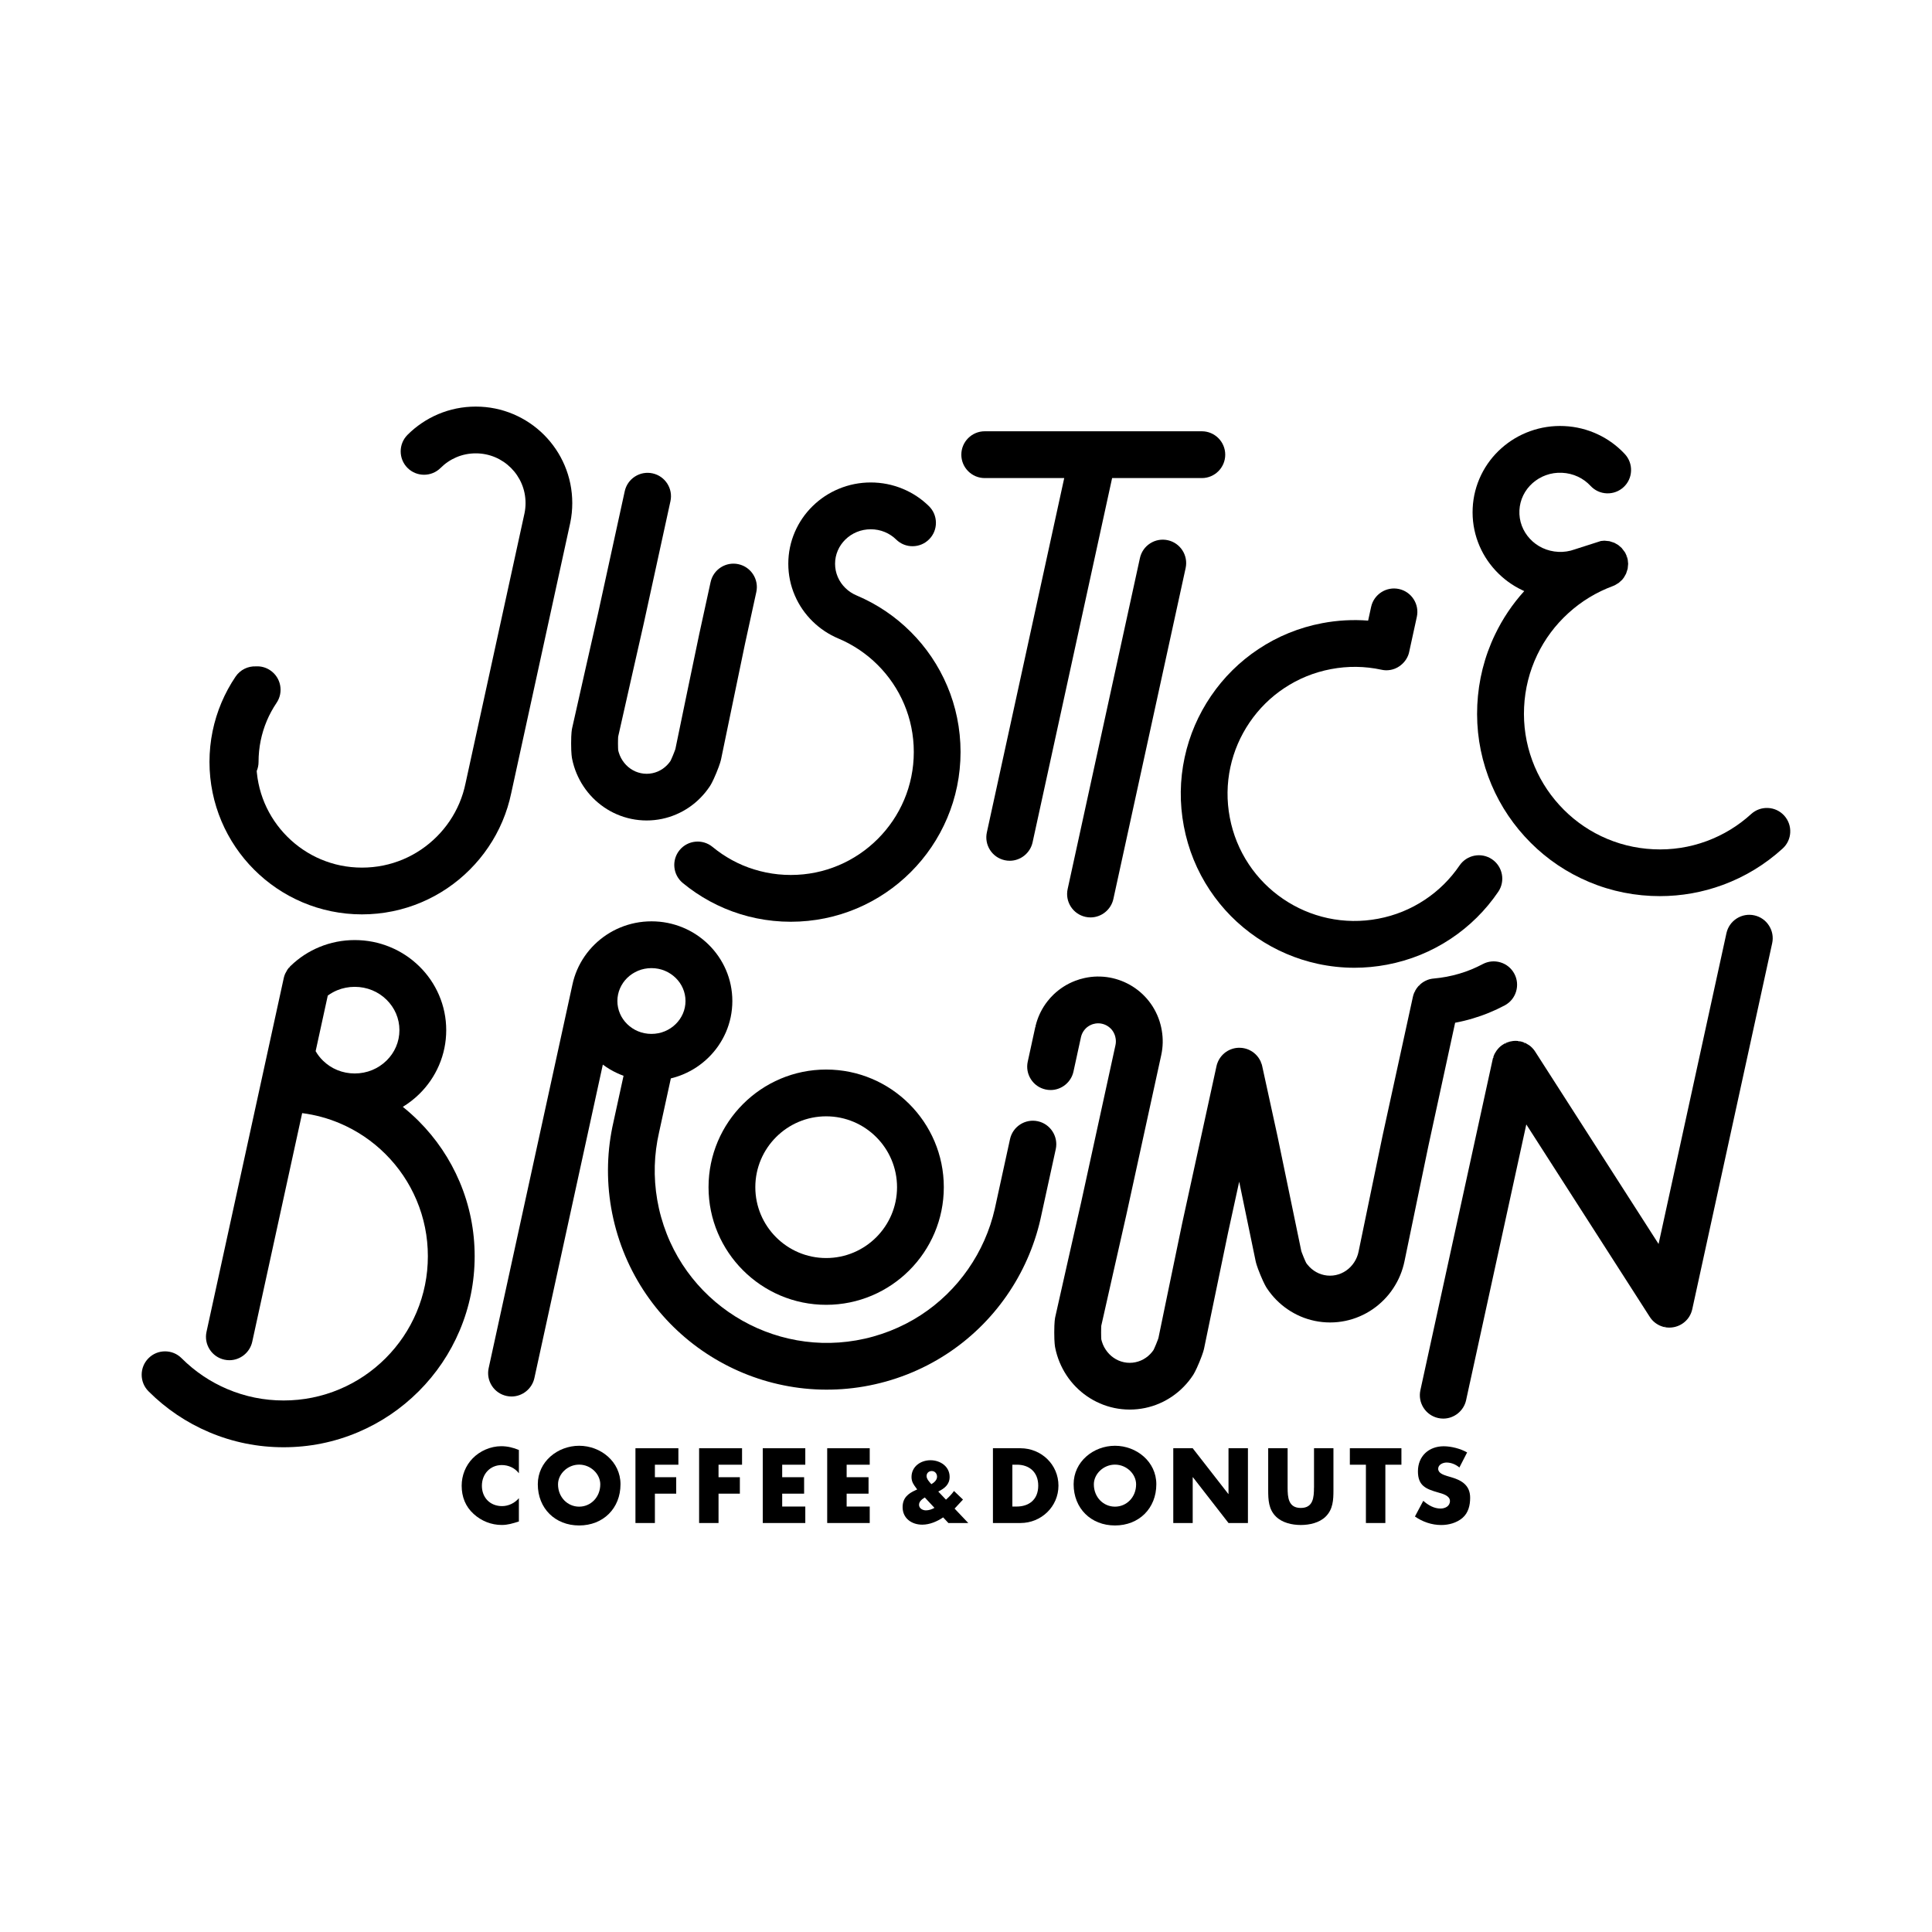
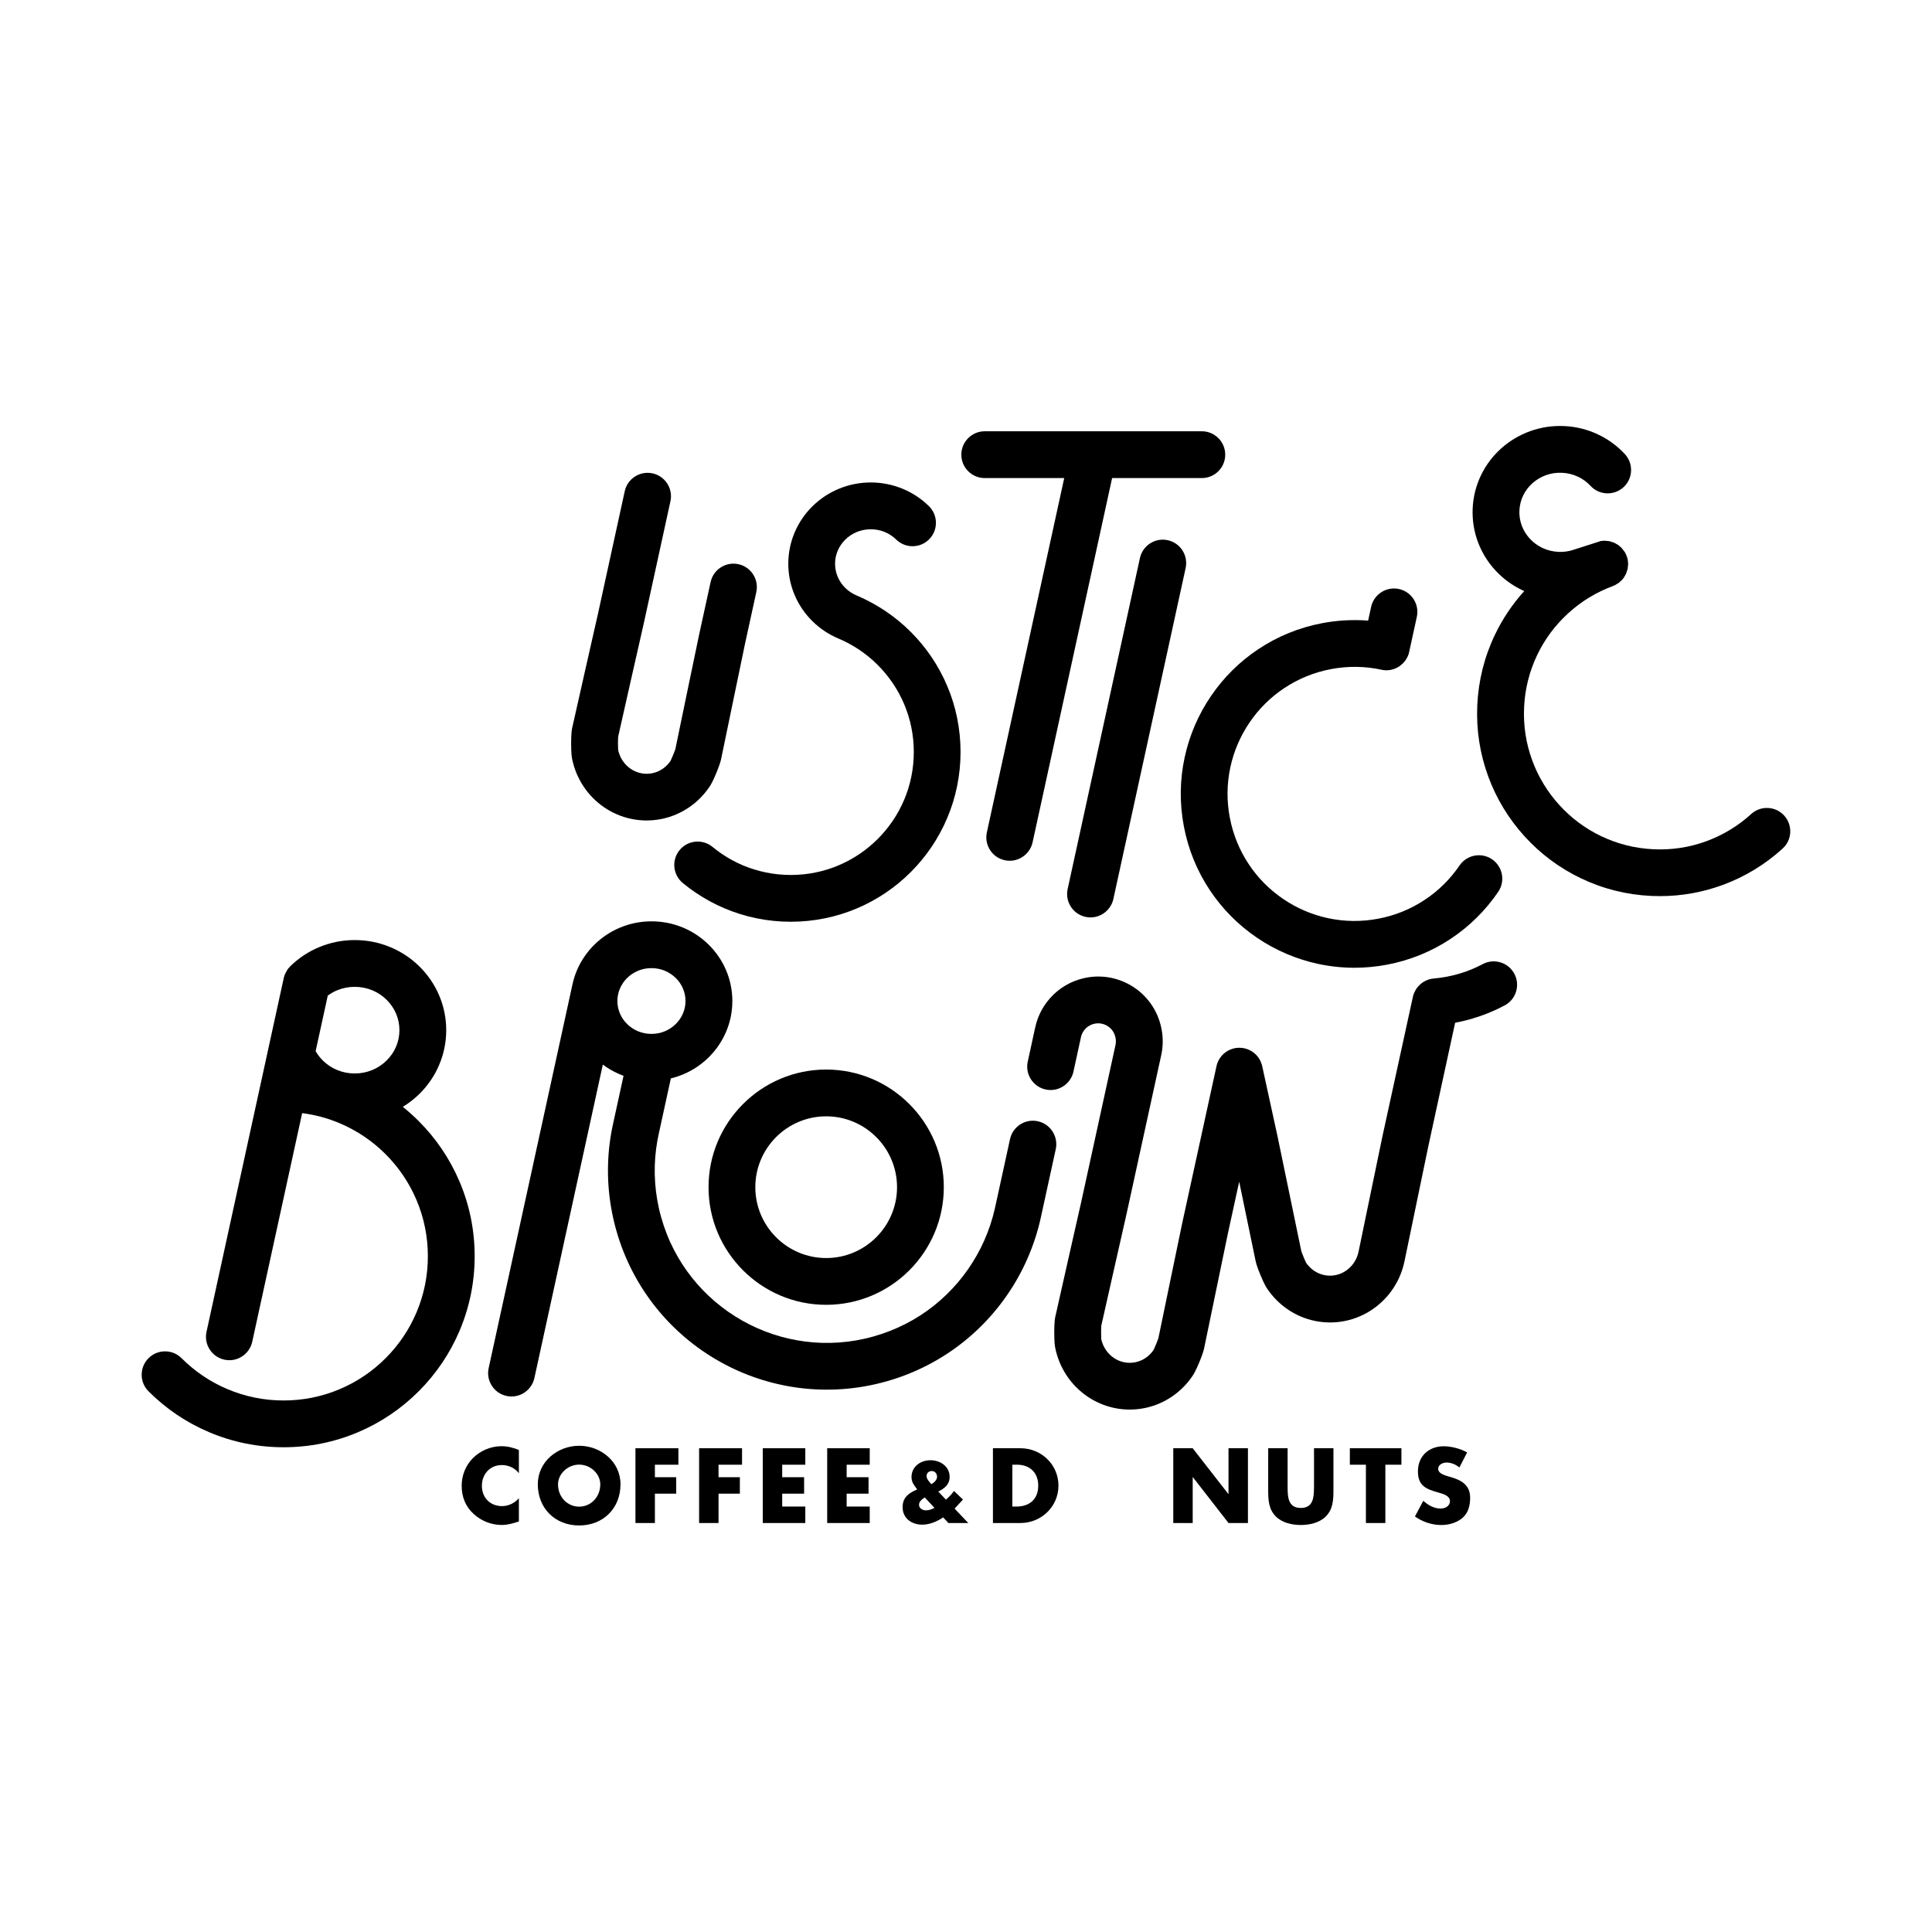
<svg xmlns="http://www.w3.org/2000/svg" version="1.1" id="レイヤー_2" x="0px" y="0px" viewBox="0 0 850.39 850.39" style="enable-background:new 0 0 850.39 850.39;" xml:space="preserve">
  <g>
    <g>
      <path d="M208.05,641.91c-3.14,3.23-4.84,7.55-4.84,12.04c0,4.89,1.66,9.16,5.28,12.44c3.4,3.1,7.77,4.84,12.35,4.84    c2.66,0,4.71-0.65,7.55-1.53v-10.26c-1.79,2.14-4.58,3.49-7.38,3.49c-5.32,0-8.9-3.75-8.9-8.95c0-5.11,3.54-9.12,8.77-9.12    c2.92,0,5.76,1.27,7.51,3.62v-10.26c-2.53-1.05-5.06-1.66-7.81-1.66C215.95,636.59,211.28,638.6,208.05,641.91z" />
      <path d="M254.92,636.37c-9.47,0-18.2,6.98-18.2,16.93c0,10.65,7.64,18.15,18.2,18.15c10.56,0,18.2-7.51,18.2-18.15    C273.12,643.36,264.39,636.37,254.92,636.37z M254.92,663.17c-5.11,0-9.3-4.15-9.3-9.82c0-4.54,4.19-8.68,9.3-8.68    s9.3,4.15,9.3,8.68C264.21,659.02,260.02,663.17,254.92,663.17z" />
      <polygon points="279.7,670.37 288.26,670.37 288.26,657.45 297.64,657.45 297.64,650.21 288.26,650.21 288.26,644.71     298.6,644.71 298.6,637.46 279.7,637.46   " />
      <polygon points="307.72,670.37 316.27,670.37 316.27,657.45 325.66,657.45 325.66,650.21 316.27,650.21 316.27,644.71     326.62,644.71 326.62,637.46 307.72,637.46   " />
      <polygon points="335.74,670.37 354.46,670.37 354.46,663.12 344.29,663.12 344.29,657.45 353.94,657.45 353.94,650.21     344.29,650.21 344.29,644.71 354.46,644.71 354.46,637.46 335.74,637.46   " />
      <polygon points="364.1,670.37 382.82,670.37 382.82,663.12 372.66,663.12 372.66,657.45 382.3,657.45 382.3,650.21 372.66,650.21     372.66,644.71 382.82,644.71 382.82,637.46 364.1,637.46   " />
      <path d="M420.48,663.69l3.39-3.64l-3.96-3.78c-1,1.43-2.21,2.64-3.53,3.82l-3.39-3.57c2.79-1.39,5-3.11,5-6.46    c0-4.61-4.14-7.32-8.43-7.32c-4.32,0-8.35,2.75-8.35,7.39c0,2.21,1.07,3.5,1.93,4.68l0.57,0.79l-0.64,0.29    c-3.39,1.5-5.78,3.46-5.78,7.5c0,4.93,4,7.71,8.64,7.71c3.25,0,6.53-1.39,9.21-3.21l2.32,2.5h8.75l-6.03-6.36L420.48,663.69z     M407.55,664.8c-1.43,0-3.03-0.86-3.03-2.46c0-1.5,1.39-2.5,2.54-3.21l4.25,4.57C410.2,664.33,408.88,664.8,407.55,664.8z     M409.95,653.27c-0.86-0.96-2.11-2.25-2.11-3.57c0-1.32,1-2.21,2.25-2.21c1.43,0,2.36,1.14,2.36,2.5    C412.45,651.45,411.16,652.59,409.95,653.27z" />
      <path d="M449.18,637.46h-12.13v32.91h12.13c9.12,0,16.71-7.2,16.71-16.45C465.9,644.66,458.35,637.46,449.18,637.46z     M447.52,663.12h-1.92v-18.42h2.01c5.5,0,9.38,3.32,9.38,9.21C456.99,660.33,452.63,663.12,447.52,663.12z" />
-       <path d="M490.77,636.37c-9.47,0-18.2,6.98-18.2,16.93c0,10.65,7.64,18.15,18.2,18.15c10.56,0,18.2-7.51,18.2-18.15    C508.97,643.36,500.24,636.37,490.77,636.37z M490.77,663.17c-5.11,0-9.3-4.15-9.3-9.82c0-4.54,4.19-8.68,9.3-8.68    s9.3,4.15,9.3,8.68C500.07,659.02,495.88,663.17,490.77,663.17z" />
      <polygon points="540.74,657.58 540.65,657.58 524.98,637.46 516.43,637.46 516.43,670.37 524.98,670.37 524.98,650.21     525.07,650.21 540.74,670.37 549.29,670.37 549.29,637.46 540.74,637.46   " />
      <path d="M578.36,654.79c0,4.28-0.31,8.95-5.8,8.95s-5.8-4.67-5.8-8.95v-17.33h-8.55v18.5c0,4.23,0.17,8.42,3.45,11.61    c2.75,2.71,7.07,3.67,10.91,3.67s8.16-0.96,10.91-3.67c3.27-3.19,3.45-7.38,3.45-11.61v-18.5h-8.55V654.79z" />
      <polygon points="594.15,644.71 601.22,644.71 601.22,670.37 609.78,670.37 609.78,644.71 616.85,644.71 616.85,637.46     594.15,637.46   " />
      <path d="M639.01,650.29l-2.18-0.65c-1.48-0.48-3.8-1.22-3.8-3.14c0-1.83,2.09-2.75,3.67-2.75c2.09,0,4.1,0.87,5.67,2.18l3.4-6.63    c-2.92-1.66-6.98-2.71-10.3-2.71c-6.59,0-11.35,4.36-11.35,11.04c0,6.37,3.54,7.77,8.9,9.3c1.83,0.52,5.19,1.35,5.19,3.75    c0,2.31-2.14,3.32-4.15,3.32c-2.92,0-5.46-1.53-7.59-3.4l-3.67,6.9c3.36,2.36,7.42,3.75,11.56,3.75c3.32,0,6.76-0.92,9.34-3.1    c2.62-2.23,3.4-5.59,3.4-8.86C647.13,653.96,643.6,651.65,639.01,650.29z" />
    </g>
    <g>
-       <path d="M218.32,367.36c1.04-1.91,1.99-3.88,2.83-5.87c0.85-2.01,1.61-4.09,2.26-6.17c0.64-2.05,1.18-4.17,1.63-6.31L251,230.12    c0,0,0.03-0.13,0.03-0.13c0.57-2.8,0.86-5.68,0.86-8.55c0-2.88-0.29-5.75-0.86-8.55c-0.56-2.73-1.39-5.42-2.48-7.99    c-1.07-2.52-2.38-4.95-3.92-7.22c-1.52-2.25-3.26-4.36-5.18-6.28c-1.92-1.92-4.03-3.66-6.28-5.18c-2.27-1.53-4.7-2.85-7.22-3.92    c-2.57-1.09-5.26-1.92-7.99-2.48c-5.59-1.14-11.51-1.14-17.1,0c-2.73,0.56-5.42,1.39-7.99,2.48c-2.52,1.07-4.95,2.38-7.22,3.92    c-2.25,1.52-4.36,3.26-6.28,5.18c-4.01,4.01-4.01,10.55,0,14.56c4.01,4.01,10.55,4.01,14.56,0c1-0.99,2.09-1.9,3.25-2.68    c1.17-0.79,2.42-1.47,3.71-2.02c1.32-0.56,2.7-0.99,4.1-1.27c2.89-0.59,5.95-0.59,8.85,0c1.4,0.29,2.78,0.71,4.1,1.27    c1.3,0.55,2.55,1.23,3.72,2.02c1.16,0.78,2.25,1.69,3.25,2.68c0.99,0.99,1.9,2.09,2.68,3.25c0.79,1.17,1.47,2.42,2.02,3.72    c0.56,1.32,0.98,2.69,1.27,4.1c0.29,1.44,0.44,2.93,0.44,4.42c0,1.48-0.15,2.96-0.44,4.4l-25.94,118.78c0,0-0.03,0.13-0.03,0.13    c-0.31,1.5-0.69,2.99-1.14,4.45c-0.45,1.44-0.97,2.88-1.56,4.27c-0.59,1.38-1.24,2.75-1.96,4.06c-0.71,1.31-1.49,2.6-2.33,3.84    c-0.83,1.23-1.73,2.44-2.68,3.58c-0.94,1.15-1.96,2.26-3.01,3.31c-1.05,1.05-2.16,2.06-3.31,3.01c-1.15,0.95-2.36,1.85-3.58,2.68    c-1.23,0.83-2.52,1.62-3.84,2.33c-1.32,0.72-2.69,1.38-4.06,1.96c-1.39,0.59-2.83,1.11-4.27,1.56c-1.46,0.45-2.96,0.84-4.45,1.14    c-1.52,0.31-3.07,0.55-4.62,0.7c-3.16,0.32-6.37,0.32-9.54,0c-1.54-0.16-3.1-0.39-4.62-0.7c-1.5-0.31-3-0.69-4.45-1.15    c-1.44-0.45-2.87-0.97-4.27-1.56c-1.38-0.58-2.75-1.24-4.06-1.96c-1.31-0.71-2.6-1.5-3.83-2.33c-1.23-0.83-2.44-1.73-3.58-2.68    c-1.15-0.95-2.26-1.96-3.31-3.01c-1.05-1.05-2.06-2.16-3.01-3.31c-0.95-1.15-1.85-2.35-2.68-3.58c-0.84-1.24-1.62-2.53-2.33-3.83    c-0.72-1.32-1.37-2.68-1.96-4.06c-0.59-1.39-1.11-2.82-1.56-4.27c-0.45-1.46-0.84-2.95-1.14-4.45c-0.31-1.52-0.55-3.07-0.7-4.62    c-0.02-0.24-0.05-0.48-0.07-0.77c0.54-1.27,0.81-2.61,0.81-4c0-1.59,0.08-3.2,0.24-4.77c0.16-1.55,0.39-3.1,0.7-4.62    c0.31-1.5,0.69-2.99,1.14-4.45c0.45-1.44,0.97-2.87,1.56-4.27c0.58-1.38,1.24-2.74,1.96-4.06c0.71-1.31,1.5-2.6,2.33-3.84    c3.18-4.7,1.94-11.12-2.77-14.3c-1.86-1.26-4.02-1.87-6.22-1.75c-3.63-0.17-7.02,1.51-9.06,4.52c-1.2,1.78-2.34,3.64-3.36,5.53    c-1.03,1.9-1.98,3.88-2.83,5.87c-0.85,2.01-1.61,4.08-2.26,6.17c-0.66,2.11-1.21,4.27-1.66,6.44c-0.45,2.2-0.79,4.44-1.02,6.67    c-0.23,2.26-0.35,4.56-0.35,6.85s0.12,4.59,0.35,6.85c0.23,2.23,0.57,4.47,1.02,6.66c0.44,2.17,1,4.33,1.66,6.44    c0.65,2.08,1.41,4.16,2.26,6.17c0.84,1.99,1.79,3.96,2.83,5.87c1.02,1.89,2.16,3.75,3.36,5.53c1.2,1.77,2.5,3.51,3.86,5.16    c1.36,1.65,2.81,3.25,4.33,4.76c1.51,1.51,3.11,2.97,4.76,4.33c1.65,1.36,3.39,2.66,5.16,3.86c1.78,1.21,3.65,2.34,5.53,3.36    c1.9,1.03,3.88,1.98,5.87,2.83c2.01,0.85,4.08,1.61,6.17,2.26c2.1,0.65,4.27,1.21,6.44,1.66c2.2,0.45,4.44,0.79,6.66,1.02    c2.26,0.23,4.56,0.35,6.85,0.35c2.29,0,4.59-0.12,6.85-0.35c2.23-0.23,4.47-0.57,6.67-1.02c2.16-0.44,4.33-1,6.44-1.66    c2.09-0.65,4.17-1.41,6.17-2.26c2-0.85,3.98-1.8,5.87-2.83c1.88-1.02,3.75-2.15,5.53-3.36c1.77-1.2,3.51-2.5,5.16-3.86    c1.65-1.36,3.25-2.82,4.76-4.33c1.51-1.51,2.97-3.11,4.33-4.76c1.37-1.66,2.67-3.39,3.86-5.16    C216.17,371.1,217.3,369.24,218.32,367.36z" />
      <path d="M521.45,333.31C521.45,333.31,521.45,333.31,521.45,333.31c-2.17,10.02-2.29,20.24-0.37,30.38    c1.92,10.14,5.77,19.61,11.45,28.14c5.48,8.23,12.42,15.25,20.63,20.84c8.21,5.59,17.27,9.49,26.94,11.58    c5.28,1.14,10.69,1.72,16.07,1.72c4.76,0,9.58-0.46,14.31-1.35c10.14-1.92,19.61-5.77,28.14-11.45    c8.23-5.48,15.25-12.42,20.84-20.63c3.2-4.69,1.98-11.11-2.71-14.31c-4.69-3.2-11.11-1.98-14.31,2.71    c-4.09,6-9.22,11.08-15.24,15.08c-6.23,4.14-13.14,6.96-20.56,8.36c-7.42,1.41-14.89,1.32-22.2-0.26    c-7.06-1.53-13.69-4.38-19.69-8.47c-6-4.09-11.08-9.22-15.08-15.24c-4.14-6.23-6.96-13.15-8.36-20.56    c-1.41-7.42-1.32-14.89,0.26-22.2c1.53-7.06,4.38-13.69,8.47-19.69c4.09-6,9.22-11.08,15.24-15.08    c6.22-4.14,13.14-6.96,20.56-8.36c7.42-1.41,14.89-1.32,22.2,0.26c0.18,0.04,0.35,0.07,0.53,0.1c0,0,0.12,0.02,0.12,0.02    c0.14,0.02,0.28,0.04,0.42,0.06l0.21,0.02c0.11,0.01,0.22,0.02,0.32,0.03l0.54,0.02c0,0,0.12,0,0.12,0c0.26,0,0.52-0.01,0.81-0.04    c0.26-0.02,0.52-0.06,0.78-0.1c0,0,0.13-0.02,0.13-0.02c0.25-0.04,0.49-0.1,0.73-0.16l0.14-0.04c0.24-0.07,0.49-0.14,0.81-0.25    c0.23-0.08,0.46-0.18,0.75-0.31c0.23-0.1,0.46-0.22,0.67-0.34l0.12-0.07c0.22-0.12,0.43-0.25,0.63-0.39c0,0,0.11-0.07,0.11-0.08    c0.21-0.14,0.42-0.29,0.66-0.49c0.19-0.16,0.38-0.32,0.56-0.48c0,0,0.07-0.07,0.08-0.07c0.18-0.17,0.36-0.35,0.53-0.54l0.1-0.11    c0.17-0.19,0.33-0.38,0.48-0.58c0,0,0.07-0.1,0.08-0.1c0.16-0.21,0.31-0.42,0.46-0.66c0.14-0.22,0.27-0.45,0.4-0.69    c0,0,0.05-0.09,0.05-0.09c0.12-0.23,0.22-0.46,0.33-0.7c0,0,0.05-0.13,0.06-0.14c0.1-0.24,0.19-0.49,0.27-0.74    c0,0,0.03-0.11,0.03-0.11c0.08-0.25,0.15-0.51,0.21-0.81c0-0.01,0-0.01,0-0.02l3.36-15.39c1.21-5.55-2.32-11.04-7.86-12.25    c-5.54-1.21-11.04,2.32-12.26,7.86l-1.32,6.05c-6.71-0.52-13.5-0.15-20.19,1.12c-10.14,1.92-19.61,5.77-28.14,11.45    c-8.23,5.48-15.25,12.42-20.84,20.63C527.44,314.58,523.54,323.64,521.45,333.31z M611.94,294.37L611.94,294.37L611.94,294.37    L611.94,294.37z M615.73,292.82C615.73,292.82,615.73,292.82,615.73,292.82L615.73,292.82L615.73,292.82z M618.08,290.57    L618.08,290.57L618.08,290.57L618.08,290.57z M619.3,288.4L619.3,288.4L619.3,288.4L619.3,288.4z M619.59,287.59L619.59,287.59    L619.59,287.59L619.59,287.59z" />
      <path d="M184.27,493.43c-2.2-2.2-4.55-4.3-6.97-6.24c2.62-1.6,5.05-3.49,7.24-5.63c3.71-3.64,6.63-7.88,8.67-12.61    c2.12-4.92,3.2-10.13,3.2-15.51s-1.08-10.6-3.2-15.51c-2.04-4.73-4.96-8.97-8.67-12.61c-3.7-3.62-8-6.47-12.79-8.45    c-4.95-2.05-10.2-3.09-15.61-3.09s-10.66,1.04-15.61,3.09c-4.68,1.94-8.9,4.71-12.53,8.21c-0.08,0.07-0.15,0.14-0.25,0.24    c0,0-0.07,0.07-0.07,0.07c-0.09,0.09-0.18,0.18-0.27,0.28l0.37,0.34l0,0l-0.46-0.24c-0.08,0.09-0.17,0.19-0.25,0.29    c0,0-0.09,0.11-0.09,0.12c-0.07,0.09-0.15,0.18-0.22,0.28l-0.29,0.41l-0.95,1.72c-0.05,0.11-0.09,0.21-0.13,0.32l-0.05,0.14    c-0.04,0.12-0.09,0.24-0.13,0.36c0,0-0.04,0.12-0.04,0.12c-0.04,0.13-0.08,0.26-0.12,0.39c0,0-0.03,0.1-0.03,0.1    c-0.04,0.13-0.07,0.27-0.12,0.48l-34,155.71c-0.59,2.69-0.09,5.44,1.39,7.76c1.49,2.31,3.78,3.91,6.47,4.5    c0.73,0.16,1.47,0.24,2.21,0.24c4.8,0,9.02-3.41,10.05-8.1l21.98-100.66c5.69,0.73,11.25,2.23,16.54,4.47    c7.56,3.2,14.35,7.78,20.19,13.61c5.83,5.83,10.41,12.63,13.61,20.19c3.31,7.82,4.99,16.14,4.99,24.71    c0,8.58-1.68,16.89-4.99,24.71c-3.2,7.56-7.78,14.35-13.61,20.19c-5.84,5.83-12.63,10.42-20.19,13.61    c-7.82,3.31-16.14,4.99-24.71,4.99s-16.89-1.68-24.71-4.99c-7.56-3.2-14.35-7.78-20.19-13.61c-1.94-1.95-4.53-3.02-7.28-3.02    s-5.34,1.07-7.28,3.02c-4.01,4.01-4.01,10.55,0,14.56c7.72,7.72,16.71,13.78,26.73,18.02c10.37,4.39,21.39,6.61,32.74,6.61    c11.35,0,22.36-2.22,32.73-6.61c10.01-4.24,19-10.3,26.73-18.02c7.72-7.72,13.78-16.71,18.02-26.73    c4.39-10.37,6.61-21.39,6.61-32.73c0-11.35-2.22-22.36-6.61-32.74C198.05,510.14,191.99,501.15,184.27,493.43z M175.81,453.43    c0,2.55-0.51,5.03-1.51,7.35c-0.98,2.27-2.38,4.3-4.18,6.06c-1.81,1.77-3.91,3.16-6.26,4.14c-4.88,2.02-10.57,2.02-15.45,0    c-2.35-0.97-4.45-2.37-6.26-4.14c-1.27-1.24-2.35-2.64-3.22-4.16l5.34-24.46c1.28-0.94,2.68-1.73,4.14-2.34    c4.88-2.02,10.57-2.02,15.45,0c2.35,0.97,4.46,2.37,6.26,4.14c1.79,1.76,3.2,3.8,4.18,6.06    C175.3,448.4,175.81,450.88,175.81,453.43z M127.35,426.47C127.35,426.47,127.35,426.47,127.35,426.47L127.35,426.47    L127.35,426.47z M115.2,477.15C115.2,477.15,115.2,477.15,115.2,477.15L115.2,477.15L115.2,477.15z" />
      <path d="M785.33,358.99c-1.85-2.03-4.38-3.23-7.13-3.35c-2.73-0.13-5.38,0.82-7.41,2.67c-5.74,5.23-12.33,9.23-19.58,11.91    c-7.5,2.77-15.4,3.98-23.46,3.59c-8.06-0.38-15.81-2.33-23.02-5.78c-6.97-3.34-13.15-7.95-18.38-13.7    c-5.23-5.75-9.24-12.34-11.91-19.59c-2.76-7.5-3.97-15.39-3.59-23.46c0.38-8.06,2.33-15.81,5.78-23.02    c3.34-6.97,7.95-13.15,13.7-18.38c5.74-5.23,12.33-9.23,19.58-11.91c0,0,0.09-0.04,0.09-0.04l0.75-0.32l1.75-1.05l1.47-1.33    c0.06-0.07,0.13-0.14,0.18-0.21l0.61-0.79l0.97-1.7l0.71-2.18l0.21-2.18l-0.17-1.73c-0.02-0.1-0.04-0.21-0.06-0.31l-0.3-1.09    c0-0.01-0.04-0.1-0.04-0.11l-0.47,0.18l0,0l0.43-0.28l-0.04-0.1c0,0-0.04-0.09-0.04-0.1l-0.51-1.14c0,0-0.07-0.12-0.07-0.12    l-0.22-0.38l-1.38-1.81l-1.51-1.3l-1.71-0.97l-2.14-0.7l-2.21-0.22l-1.53,0.13l-11.39,3.65l-0.24,0.08    c-2.27,0.82-4.67,1.18-7.12,1.06c-2.46-0.12-4.81-0.7-6.99-1.72c-2.1-0.99-3.97-2.35-5.54-4.05c-1.56-1.68-2.75-3.6-3.55-5.71    c-0.81-2.16-1.17-4.44-1.06-6.77c0.11-2.33,0.68-4.56,1.69-6.64c0.99-2.02,2.36-3.82,4.07-5.35c1.73-1.54,3.71-2.72,5.9-3.51    c2.27-0.82,4.66-1.18,7.12-1.06c2.46,0.12,4.81,0.7,6.99,1.72c2.1,0.99,3.97,2.35,5.54,4.05c1.87,2.02,4.42,3.18,7.16,3.28    c2.73,0.1,5.37-0.87,7.39-2.74c2.02-1.87,3.18-4.42,3.28-7.16c0.1-2.75-0.87-5.37-2.74-7.39c-3.38-3.63-7.37-6.55-11.86-8.66    c-4.64-2.19-9.62-3.42-14.79-3.66c-5.17-0.24-10.24,0.52-15.07,2.26c-4.67,1.68-8.92,4.21-12.62,7.51    c-3.72,3.31-6.7,7.24-8.87,11.68c-2.25,4.61-3.52,9.56-3.76,14.71c-0.24,5.15,0.55,10.19,2.36,15c1.74,4.62,4.34,8.81,7.73,12.46    c3.37,3.63,7.36,6.55,11.86,8.67c0.25,0.12,0.5,0.23,0.75,0.34c-5.2,5.73-9.53,12.18-12.88,19.17    c-4.66,9.71-7.27,20.12-7.79,30.95c-0.51,10.83,1.12,21.45,4.84,31.55c3.59,9.75,8.98,18.61,16,26.32    c7.02,7.72,15.33,13.91,24.71,18.4c9.71,4.66,20.12,7.28,30.95,7.79c1.29,0.06,2.59,0.09,3.87,0.09c9.48,0,18.8-1.66,27.68-4.93    c9.75-3.59,18.61-8.98,26.33-16C788.84,369.71,789.15,363.19,785.33,358.99z M714.95,243.64    C714.95,243.64,714.95,243.64,714.95,243.64L714.95,243.64L714.95,243.64z" />
      <path d="M251.39,327.22c0,4.63,0.33,6.25,0.43,6.79c0.22,1.09,0.49,2.18,0.82,3.24c0.32,1.05,0.69,2.1,1.12,3.11    c0.42,1.01,0.89,2,1.4,2.96c0.5,0.95,1.06,1.89,1.67,2.8c0.59,0.9,1.24,1.78,1.91,2.61c0.67,0.83,1.4,1.65,2.15,2.41    c0.75,0.77,1.55,1.51,2.37,2.19c0.82,0.69,1.69,1.35,2.57,1.96c0.89,0.61,1.81,1.19,2.76,1.71c0.95,0.53,1.94,1.01,2.94,1.44    c1.01,0.44,2.05,0.82,3.09,1.15c1.06,0.34,2.14,0.62,3.23,0.85c1.1,0.23,2.22,0.4,3.34,0.52c1.13,0.12,2.29,0.18,3.43,0.18    s2.3-0.06,3.43-0.18c1.12-0.12,2.24-0.29,3.34-0.52c1.09-0.23,2.17-0.51,3.23-0.85c1.04-0.33,2.08-0.72,3.1-1.16    c1-0.43,1.99-0.92,2.94-1.44c0.94-0.52,1.87-1.1,2.76-1.71c0.88-0.61,1.75-1.27,2.57-1.96c0.82-0.69,1.62-1.43,2.37-2.2    c0.75-0.77,1.47-1.58,2.15-2.41c0.68-0.84,1.32-1.71,1.92-2.61c0.29-0.44,1.18-1.78,2.87-5.87c1.7-4.11,2.02-5.71,2.13-6.24    c0.11-0.57,1.86-9.02,5.35-25.83l5.12-24.68l5-22.89c1.21-5.55-2.32-11.04-7.86-12.25c-2.69-0.59-5.44-0.09-7.76,1.39    c-2.31,1.48-3.91,3.78-4.5,6.47l-5.01,22.94L302.59,304c-4.39,21.18-5.16,24.93-5.31,25.68c-0.03,0.1-0.32,0.99-1.03,2.71    c-0.56,1.36-1,2.28-1.13,2.55c-0.2,0.29-0.41,0.58-0.63,0.85c-0.27,0.33-0.55,0.65-0.84,0.95c-0.29,0.3-0.61,0.59-0.92,0.86    c-0.32,0.27-0.65,0.52-0.99,0.76c-0.34,0.24-0.7,0.46-1.06,0.66c-0.36,0.2-0.73,0.38-1.11,0.55c-0.38,0.16-0.77,0.31-1.16,0.43    c-0.4,0.13-0.8,0.23-1.21,0.32c-0.41,0.09-0.84,0.15-1.26,0.2c-0.85,0.09-1.76,0.09-2.61,0c-0.42-0.04-0.85-0.11-1.26-0.2    c-0.41-0.08-0.81-0.19-1.21-0.32c-0.39-0.12-0.78-0.27-1.16-0.43c-0.38-0.16-0.75-0.35-1.11-0.55c-0.36-0.2-0.72-0.42-1.06-0.66    c-0.34-0.23-0.67-0.49-1-0.76c-0.32-0.27-0.63-0.56-0.92-0.86c-0.29-0.3-0.58-0.62-0.84-0.95c-0.27-0.33-0.52-0.68-0.75-1.03    c-0.24-0.36-0.46-0.73-0.66-1.11c-0.2-0.38-0.39-0.77-0.55-1.17c-0.17-0.4-0.31-0.82-0.44-1.23c-0.11-0.35-0.2-0.71-0.27-1    c-0.03-0.39-0.09-1.46-0.09-3.02c0-1.45,0.05-2.53,0.07-2.94c0.27-1.21,1.47-6.58,5.7-25.28c2.79-12.33,5.54-24.47,5.57-24.58    l11.75-53.82c1.21-5.55-2.32-11.04-7.86-12.25c-2.69-0.59-5.44-0.09-7.76,1.39c-2.31,1.49-3.91,3.78-4.5,6.47l-11.73,53.71    c-0.18,0.8-2.85,12.58-5.56,24.54c-5.64,24.9-5.78,25.63-5.85,25.98C251.72,320.97,251.39,322.59,251.39,327.22z" />
      <path d="M640.49,450.17l0.1-0.02c2.56-0.48,5.12-1.1,7.6-1.84c2.45-0.73,4.89-1.58,7.25-2.55c2.33-0.95,4.63-2.04,6.86-3.22    c2.43-1.29,4.21-3.45,5.01-6.08c0.8-2.63,0.54-5.42-0.75-7.84c-1.29-2.43-3.45-4.21-6.08-5.01c-2.63-0.8-5.42-0.54-7.84,0.75    c-1.62,0.86-3.3,1.65-5,2.35c-1.73,0.71-3.51,1.34-5.3,1.86c-1.82,0.54-3.69,0.99-5.58,1.35c-1.85,0.35-3.75,0.61-5.62,0.78    c-0.54,0.04-1.08,0.13-1.59,0.25l-0.17,0.04c-0.1,0.03-0.2,0.05-0.3,0.08c-0.1,0.03-0.19,0.06-0.35,0.11c0,0-0.11,0.04-0.11,0.04    c-0.15,0.05-0.3,0.11-0.45,0.17c-0.6,0.24-1.19,0.54-1.76,0.91c-0.12,0.08-0.24,0.16-0.42,0.29c-0.1,0.07-0.2,0.14-0.29,0.22    c0,0-0.12,0.09-0.12,0.09l-0.78,0.68l0.35,0.36l-0.45-0.26c-0.09,0.09-0.18,0.18-0.31,0.32c-0.1,0.11-0.2,0.22-0.3,0.34    c-0.42,0.5-0.8,1.05-1.12,1.64c-0.08,0.14-0.15,0.27-0.25,0.47l0.45,0.21l-0.5-0.12c-0.04,0.09-0.09,0.19-0.13,0.28l-0.14,0.34    c0,0-0.04,0.11-0.05,0.11c-0.2,0.51-0.35,1.04-0.47,1.59l-13.36,61.2l-5.15,24.84c-5.1,24.6-5.32,25.69-5.37,25.96    c-0.09,0.44-0.2,0.87-0.32,1.29c-0.13,0.42-0.28,0.83-0.44,1.23c-0.17,0.4-0.35,0.8-0.55,1.17c-0.2,0.38-0.42,0.75-0.66,1.11    s-0.49,0.7-0.75,1.03c-0.26,0.33-0.55,0.65-0.84,0.95c-0.29,0.3-0.6,0.59-0.92,0.86c-0.32,0.27-0.65,0.52-0.99,0.76    c-0.34,0.24-0.7,0.46-1.06,0.66c-0.36,0.2-0.74,0.39-1.11,0.55c-0.38,0.16-0.78,0.31-1.17,0.44c-0.4,0.12-0.8,0.23-1.21,0.32    c-0.41,0.09-0.83,0.15-1.26,0.2c-0.86,0.09-1.76,0.09-2.61,0c-0.42-0.04-0.85-0.11-1.26-0.2c-0.41-0.08-0.81-0.19-1.21-0.32    c-0.39-0.12-0.79-0.27-1.16-0.43c-0.38-0.16-0.75-0.35-1.11-0.55c-0.36-0.2-0.72-0.42-1.06-0.66s-0.67-0.49-1-0.76    c-0.32-0.27-0.63-0.56-0.92-0.86c-0.29-0.3-0.58-0.62-0.84-0.94c-0.22-0.27-0.43-0.56-0.6-0.79c-0.17-0.33-0.6-1.25-1.16-2.6    c-0.71-1.73-1-2.61-1.01-2.66c-0.44-2.17-3.49-16.87-5.33-25.73l-5.13-24.75l-6.75-30.92c-0.04-0.16-0.07-0.31-0.13-0.52    c-0.04-0.13-0.08-0.26-0.12-0.39c0,0-0.04-0.13-0.04-0.13l-0.09-0.26l-0.47,0.17l0.43-0.28l-0.12-0.3    c-0.05-0.11-0.09-0.22-0.15-0.35c-0.55-1.2-1.3-2.26-2.26-3.17c-0.83-0.79-1.78-1.43-2.86-1.93c-0.11-0.05-0.22-0.09-0.32-0.14    l-0.31-0.12c0,0-0.14-0.05-0.14-0.05l-0.36-0.12c-0.12-0.04-0.25-0.08-0.46-0.13c-0.15-0.04-0.29-0.07-0.49-0.12    c-0.15-0.03-0.31-0.06-0.53-0.1c-0.14-0.02-0.28-0.04-0.43-0.06l-0.11-0.01c-0.12-0.01-0.25-0.02-0.37-0.03l-0.73-0.03l-0.21,0    c-0.12,0-0.23,0.01-0.35,0.01l-0.13,0.01c-0.14,0.01-0.27,0.02-0.49,0.04c-0.16,0.02-0.31,0.04-0.5,0.07    c-0.16,0.03-0.32,0.06-0.52,0.1c-0.16,0.03-0.31,0.07-0.53,0.13c-0.13,0.04-0.26,0.08-0.42,0.13c0,0-0.1,0.03-0.1,0.03l-0.67,0.25    c-0.11,0.04-0.22,0.09-0.36,0.15c-1.05,0.48-2,1.12-2.83,1.92c0,0-0.08,0.08-0.08,0.08c-0.09,0.08-0.17,0.17-0.26,0.26    c-0.79,0.83-1.43,1.77-1.93,2.86l-0.39,0.99c0,0-0.04,0.12-0.04,0.13c-0.04,0.13-0.08,0.26-0.13,0.45    c-0.04,0.16-0.08,0.31-0.12,0.48l-15.1,69.16l-5.15,24.84c-3.34,16.14-5.01,24.19-5.31,25.68c-0.03,0.1-0.32,0.99-1.03,2.71    c-0.56,1.36-1,2.28-1.13,2.55c-0.2,0.29-0.41,0.58-0.63,0.85c-0.27,0.33-0.55,0.65-0.84,0.95c-0.29,0.3-0.61,0.59-0.92,0.86    c-0.32,0.27-0.65,0.53-1,0.76c-0.34,0.23-0.69,0.45-1.05,0.65c-0.36,0.2-0.74,0.38-1.11,0.55c-0.38,0.17-0.77,0.31-1.16,0.43    c-0.4,0.13-0.81,0.23-1.21,0.32c-0.41,0.09-0.83,0.15-1.25,0.2c-0.86,0.09-1.76,0.09-2.61,0c-0.43-0.04-0.85-0.11-1.25-0.2    c-0.41-0.09-0.82-0.19-1.21-0.32c-0.39-0.12-0.78-0.27-1.16-0.43c-0.38-0.16-0.75-0.35-1.11-0.55c-0.36-0.2-0.72-0.42-1.06-0.66    c-0.34-0.23-0.68-0.49-0.99-0.76c-0.32-0.27-0.63-0.56-0.92-0.86c-0.29-0.3-0.58-0.62-0.84-0.95c-0.27-0.33-0.52-0.68-0.75-1.03    c-0.23-0.35-0.46-0.72-0.66-1.1s-0.39-0.77-0.55-1.17c-0.17-0.4-0.32-0.82-0.44-1.24c-0.11-0.35-0.2-0.71-0.27-1    c-0.03-0.39-0.08-1.46-0.08-3.02c0-1.44,0.05-2.52,0.07-2.94c0.22-1.03,1.26-5.67,5.7-25.28l5.3-23.41    c0.17-0.77,0.24-1.05,0.26-1.17l15.12-69.23l0.04-0.2c0.38-1.76,0.58-3.54,0.62-5.3c0.04-1.75-0.09-3.52-0.39-5.3    c0-0.01-0.02-0.11-0.02-0.11c-0.03-0.19-0.07-0.39-0.11-0.58l-0.08-0.42c-0.02-0.12-0.05-0.25-0.07-0.37    c-0.05-0.21-0.1-0.42-0.15-0.63l-0.1-0.4c-0.03-0.12-0.06-0.24-0.09-0.36c-0.06-0.21-0.12-0.41-0.18-0.61l-0.12-0.42    c-0.03-0.11-0.07-0.23-0.1-0.34c-0.15-0.45-0.31-0.9-0.48-1.35c-0.68-1.79-1.55-3.51-2.57-5.13c-1-1.57-2.16-3.05-3.45-4.39    c-1.26-1.32-2.67-2.52-4.16-3.57c-1.48-1.04-3.07-1.94-4.72-2.68c-1.65-0.74-3.38-1.32-5.15-1.74c-1.79-0.42-3.61-0.66-5.44-0.72    c-1.86-0.07-3.74,0.05-5.58,0.36c-0.47,0.08-0.94,0.17-1.41,0.27c-1.4,0.3-2.78,0.71-4.13,1.23c-1.79,0.68-3.52,1.55-5.12,2.57    c-0.72,0.46-1.45,0.97-2.17,1.53c-0.79,0.62-1.54,1.26-2.23,1.92c-0.99,0.95-1.91,1.97-2.75,3.06c-0.28,0.36-0.55,0.73-0.82,1.1    c-1.04,1.48-1.94,3.07-2.68,4.72c-0.67,1.5-1.22,3.09-1.63,4.72l-0.12,0.46l0.49,0.09l0,0l0,0l0,0l-0.52,0.01l-1.68,7.7    c0,0.01,0,0.01,0,0.02l-1.68,7.68c-0.59,2.69-0.09,5.44,1.39,7.76c1.49,2.32,3.78,3.91,6.47,4.5c0.73,0.16,1.47,0.24,2.21,0.24    c4.8,0,9.02-3.41,10.05-8.1l1.68-7.7c0-0.01,0-0.01,0-0.02l1.65-7.55c0.11-0.48,0.27-0.95,0.47-1.4c0.2-0.46,0.45-0.89,0.74-1.3    c0.29-0.41,0.62-0.79,0.97-1.14c0.36-0.35,0.76-0.66,1.19-0.93c0.44-0.28,0.91-0.52,1.41-0.71c0.17-0.07,0.35-0.12,0.53-0.18    c0.35-0.1,0.68-0.18,1.1-0.25c0.01,0,0.11-0.01,0.12-0.01c0.47-0.06,0.89-0.09,1.29-0.07c0.5,0.02,1,0.08,1.48,0.2    c0.49,0.11,0.97,0.28,1.42,0.48c0.46,0.21,0.89,0.45,1.3,0.74c0.41,0.29,0.79,0.62,1.14,0.97c0.35,0.36,0.66,0.76,0.93,1.19    c0.28,0.44,0.52,0.92,0.71,1.42c0.19,0.5,0.33,1.01,0.41,1.53l0.02,0.1c0.09,0.49,0.12,0.99,0.11,1.49    c-0.01,0.5-0.07,1.01-0.19,1.54l-15.09,69.11l-5.56,24.54c-5.64,24.9-5.79,25.66-5.85,25.98c-0.11,0.53-0.43,2.15-0.43,6.79    c0,4.62,0.32,6.25,0.43,6.79c0.22,1.09,0.49,2.18,0.82,3.24c0.32,1.05,0.7,2.1,1.12,3.11c0.42,1,0.89,2,1.4,2.96    c0.51,0.96,1.07,1.9,1.66,2.79c0.59,0.9,1.24,1.78,1.91,2.61c0.68,0.84,1.4,1.65,2.15,2.41c0.75,0.76,1.54,1.5,2.37,2.2    c0.82,0.69,1.69,1.35,2.57,1.96c0.89,0.61,1.82,1.19,2.76,1.71c0.95,0.53,1.94,1.01,2.94,1.44c1.01,0.44,2.05,0.83,3.09,1.16    c1.05,0.33,2.14,0.62,3.23,0.85c1.1,0.23,2.23,0.41,3.34,0.52c1.14,0.12,2.29,0.18,3.43,0.18s2.29-0.06,3.43-0.18    c1.12-0.12,2.24-0.29,3.35-0.52c1.08-0.23,2.17-0.51,3.23-0.85c1.05-0.33,2.09-0.72,3.09-1.16c1-0.43,1.98-0.92,2.93-1.44    c0.95-0.53,1.88-1.11,2.76-1.71c0.88-0.61,1.75-1.27,2.57-1.96c0.82-0.69,1.61-1.43,2.37-2.2c0.75-0.77,1.48-1.58,2.15-2.41    c0.67-0.83,1.32-1.71,1.91-2.61c0.29-0.44,1.18-1.78,2.87-5.87c1.7-4.1,2.02-5.71,2.12-6.24c0.14-0.71,2.67-12.89,4.32-20.88    l6.14-29.64l4.94-22.64l1.86,8.98c3.23,15.56,5.22,25.22,5.35,25.84c0.11,0.53,0.43,2.13,2.13,6.24c1.69,4.1,2.58,5.43,2.87,5.87    c0.59,0.89,1.23,1.77,1.91,2.61c0.67,0.83,1.4,1.65,2.15,2.41c0.76,0.77,1.56,1.51,2.37,2.2c0.82,0.69,1.69,1.35,2.58,1.96    c0.89,0.62,1.82,1.19,2.76,1.71c0.94,0.52,1.93,1.01,2.94,1.45c1.01,0.44,2.05,0.83,3.09,1.15c1.05,0.33,2.14,0.62,3.23,0.85    c1.09,0.23,2.22,0.4,3.34,0.52c2.26,0.24,4.6,0.24,6.86,0c1.12-0.12,2.25-0.29,3.34-0.52c1.09-0.23,2.17-0.51,3.23-0.85    c1.04-0.33,2.08-0.72,3.09-1.16c1-0.43,1.99-0.92,2.94-1.44c0.94-0.52,1.87-1.09,2.76-1.71c0.89-0.61,1.75-1.27,2.57-1.96    c0.82-0.69,1.61-1.43,2.37-2.19c0.75-0.76,1.47-1.57,2.15-2.41c0.68-0.84,1.32-1.71,1.91-2.61c0.59-0.89,1.15-1.83,1.67-2.8    c0.51-0.95,0.98-1.95,1.4-2.96c0.42-1.02,0.8-2.07,1.11-3.11c0.32-1.05,0.6-2.14,0.82-3.24c0,0,0,0,0-0.01    c0.11-0.57,1.91-9.26,5.35-25.83l5.12-24.69L640.49,450.17z M625.87,433.29L625.87,433.29L625.87,433.29L625.87,433.29    L625.87,433.29z M625.04,434.03L625.04,434.03L625.04,434.03L625.04,434.03z M623.13,436.72    C623.13,436.72,623.13,436.72,623.13,436.72L623.13,436.72L623.13,436.72z M554.78,468.33L554.78,468.33L554.78,468.33    L554.78,468.33z M548.79,462.21C548.79,462.21,548.79,462.21,548.79,462.21L548.79,462.21L548.79,462.21z M548.49,462.11    C548.49,462.11,548.49,462.11,548.49,462.11L548.49,462.11L548.49,462.11z M536.36,467.85L536.36,467.85L536.36,467.85    L536.36,467.85z M536.15,468.45L536.15,468.45L536.15,468.45L536.15,468.45z" />
      <path d="M433.44,210.43h34.99l-34.05,155.94c-0.59,2.69-0.09,5.44,1.39,7.76c1.48,2.31,3.78,3.91,6.47,4.5    c0.73,0.16,1.47,0.24,2.21,0.24c4.8,0,9.02-3.41,10.05-8.1l35.01-160.34h39.49c5.68,0,10.3-4.62,10.3-10.3s-4.62-10.3-10.3-10.3    h-95.56c-5.68,0-10.3,4.62-10.3,10.3S427.76,210.43,433.44,210.43z" />
      <path d="M363.65,470.77c-28.55,0-51.78,23.23-51.78,51.78s23.23,51.78,51.78,51.78s51.78-23.23,51.78-51.78    S392.2,470.77,363.65,470.77z M394.84,522.55c0,17.2-13.99,31.19-31.19,31.19s-31.19-13.99-31.19-31.19s13.99-31.19,31.19-31.19    S394.84,505.36,394.84,522.55z" />
      <path d="M456.82,493.53c-5.55-1.21-11.04,2.32-12.25,7.86l-6.72,30.76c-0.54,2.35-1.2,4.7-1.96,7c-0.76,2.29-1.65,4.58-2.63,6.8    c-0.98,2.21-2.08,4.4-3.26,6.5c-1.19,2.11-2.49,4.18-3.87,6.17c-1.39,1.99-2.88,3.94-4.44,5.78c-1.57,1.85-3.25,3.65-4.99,5.34    c-1.75,1.7-3.61,3.34-5.51,4.86c-1.92,1.53-3.94,2.99-6.01,4.33c-2.08,1.35-4.26,2.61-6.48,3.75c-2.25,1.15-4.58,2.21-6.93,3.13    c-2.4,0.94-4.87,1.77-7.37,2.47c-2.49,0.7-5.04,1.27-7.58,1.71c-2.49,0.43-5.03,0.74-7.55,0.92c-2.49,0.18-5.01,0.23-7.49,0.16    c-2.46-0.07-4.94-0.26-7.38-0.58c-2.42-0.31-4.85-0.74-7.23-1.29c-2.37-0.54-4.74-1.2-7.04-1.97c-2.29-0.76-4.58-1.65-6.8-2.63    c-2.21-0.98-4.4-2.08-6.5-3.26c-2.1-1.18-4.18-2.48-6.17-3.87c-1.99-1.38-3.93-2.88-5.78-4.44c-1.85-1.57-3.65-3.25-5.34-4.99    c-1.7-1.75-3.34-3.61-4.86-5.52c-1.53-1.92-2.99-3.94-4.33-6.01c-1.35-2.09-2.62-4.27-3.75-6.48c-1.15-2.24-2.21-4.57-3.13-6.93    c-0.94-2.39-1.77-4.87-2.47-7.37c-0.7-2.49-1.27-5.04-1.71-7.58c-0.43-2.5-0.74-5.04-0.92-7.55c-0.18-2.48-0.23-5-0.16-7.49    c0.07-2.46,0.26-4.94,0.58-7.38c0.31-2.42,0.74-4.85,1.29-7.24l5.2-23.82c1.8-0.44,3.57-1.01,5.27-1.72    c2.1-0.87,4.14-1.95,6.04-3.21c1.88-1.25,3.65-2.68,5.26-4.26c1.61-1.58,3.08-3.32,4.36-5.18c1.29-1.88,2.41-3.89,3.31-5.97    c0.92-2.13,1.62-4.36,2.1-6.62c0.48-2.32,0.73-4.71,0.73-7.1c0-2.39-0.25-4.78-0.73-7.1c-0.47-2.27-1.18-4.5-2.1-6.63    c-0.9-2.08-2.01-4.09-3.31-5.97c-1.28-1.85-2.74-3.59-4.36-5.18c-1.61-1.58-3.38-3.01-5.26-4.26c-1.9-1.26-3.93-2.34-6.03-3.21    c-2.14-0.89-4.39-1.57-6.66-2.03c-4.66-0.93-9.58-0.93-14.24,0c-2.28,0.46-4.52,1.14-6.66,2.03c-2.11,0.87-4.14,1.95-6.04,3.21    c-1.88,1.25-3.65,2.68-5.26,4.26c-1.61,1.58-3.08,3.32-4.36,5.18c-1.29,1.88-2.41,3.89-3.31,5.97c-0.9,2.09-1.6,4.27-2.08,6.53    l-36.86,168.77c-0.59,2.69-0.09,5.44,1.39,7.76c1.48,2.31,3.78,3.91,6.47,4.5c0.73,0.16,1.47,0.24,2.21,0.24    c4.8,0,9.02-3.41,10.05-8.1l30.13-137.99c0.56,0.42,1.09,0.8,1.61,1.14c1.9,1.26,3.93,2.34,6.04,3.21    c0.48,0.2,0.97,0.39,1.47,0.57l-4.46,20.43c-0.69,3.01-1.23,6.1-1.63,9.16c-0.4,3.11-0.64,6.28-0.73,9.41    c-0.09,3.17-0.02,6.38,0.2,9.54c0.23,3.2,0.62,6.43,1.17,9.61c0.56,3.21,1.29,6.45,2.17,9.61c0.89,3.17,1.94,6.31,3.13,9.34    c1.18,3,2.52,5.97,3.99,8.82c1.45,2.82,3.06,5.6,4.78,8.26c1.71,2.63,3.56,5.21,5.51,7.66c1.94,2.43,4.02,4.79,6.18,7.02    c2.15,2.21,4.44,4.35,6.79,6.35c2.34,1.99,4.81,3.89,7.34,5.65c2.51,1.75,5.15,3.4,7.83,4.91c2.67,1.5,5.45,2.9,8.26,4.14    c2.81,1.25,5.72,2.37,8.64,3.34c2.94,0.98,5.95,1.82,8.95,2.5c3.04,0.69,6.13,1.25,9.21,1.64c3.11,0.4,6.28,0.64,9.41,0.73    c3.16,0.09,6.37,0.02,9.54-0.2c3.21-0.23,6.44-0.62,9.61-1.17c3.22-0.56,6.45-1.29,9.61-2.17c3.17-0.89,6.31-1.94,9.34-3.13    c3-1.18,5.96-2.52,8.82-3.99c2.82-1.45,5.6-3.06,8.26-4.78c2.63-1.7,5.2-3.55,7.66-5.51c2.42-1.93,4.78-4.01,7.02-6.18    c2.22-2.15,4.35-4.44,6.35-6.79c1.99-2.34,3.88-4.81,5.65-7.34c1.75-2.52,3.41-5.16,4.91-7.83c1.5-2.67,2.9-5.45,4.14-8.26    c1.25-2.81,2.37-5.72,3.34-8.64c0.98-2.93,1.82-5.94,2.51-8.96l6.75-30.9C465.89,500.24,462.36,494.74,456.82,493.53z     M295.19,452.56c-0.81,0.53-1.67,0.99-2.55,1.36c-0.91,0.38-1.86,0.67-2.83,0.86c-2.01,0.4-4.13,0.4-6.14,0    c-0.97-0.19-1.92-0.48-2.83-0.86c-0.89-0.37-1.75-0.82-2.55-1.36c-0.79-0.52-1.54-1.13-2.22-1.79c-0.67-0.66-1.29-1.39-1.82-2.16    c-0.53-0.77-0.99-1.59-1.35-2.44c-0.37-0.86-0.66-1.76-0.85-2.67c-0.2-0.94-0.3-1.91-0.3-2.89s0.1-1.95,0.3-2.89    c0.19-0.92,0.48-1.82,0.85-2.67c0.37-0.85,0.82-1.67,1.35-2.45c0.53-0.77,1.14-1.49,1.82-2.16c0.68-0.66,1.42-1.27,2.22-1.79    c0.81-0.53,1.67-0.99,2.55-1.36c0.91-0.38,1.86-0.67,2.83-0.86c1-0.2,2.03-0.3,3.07-0.3c1.04,0,2.07,0.1,3.07,0.3    c0.96,0.19,1.92,0.48,2.83,0.86c0.89,0.37,1.75,0.82,2.55,1.36c0.8,0.53,1.54,1.13,2.22,1.79c0.67,0.66,1.29,1.39,1.82,2.16    c0.53,0.77,0.99,1.59,1.35,2.44c0.37,0.86,0.66,1.76,0.85,2.67c0.2,0.94,0.3,1.91,0.3,2.89s-0.1,1.95-0.3,2.89    c-0.19,0.92-0.48,1.81-0.85,2.67c-0.37,0.85-0.82,1.67-1.35,2.44c-0.53,0.77-1.14,1.5-1.82,2.16    C296.73,451.43,295.99,452.04,295.19,452.56z" />
-       <path d="M772.17,402.9c-2.68-0.59-5.44-0.09-7.76,1.39c-2.31,1.48-3.91,3.78-4.5,6.47l-29.87,136.79l-54.31-84.66    c-0.09-0.14-0.19-0.28-0.29-0.43l-0.3-0.4c-0.06-0.08-0.13-0.16-0.23-0.28l-0.09-0.1c-0.07-0.08-0.14-0.16-0.21-0.23l-0.12-0.14    c-0.08-0.08-0.16-0.16-0.25-0.25l-0.1-0.1c-0.08-0.07-0.15-0.14-0.23-0.21l-0.14-0.13c-0.08-0.07-0.16-0.13-0.23-0.19l-0.33-0.25    c0,0-0.12-0.09-0.12-0.09l-1.45-0.87c0,0-0.15-0.07-0.15-0.07l-0.39-0.17l-0.19,0.46l0.04-0.53l-0.41-0.15c0,0-0.1-0.03-0.1-0.04    l-0.67-0.21c-0.33-0.09-0.66-0.16-0.99-0.22l-0.17-0.03l-0.07,0.5l-0.11-0.52l-0.65-0.07c-0.12-0.01-0.23-0.01-0.39-0.02    c0,0-0.11,0-0.11,0h-0.35c0,0-0.15,0-0.15,0c-0.12,0-0.23,0.01-0.35,0.02l-0.15,0.01c-0.11,0.01-0.22,0.02-0.32,0.03l-1.34,0.24    c0,0-0.14,0.04-0.14,0.04l-1.34,0.45c-0.1,0.04-0.19,0.08-0.28,0.12l-0.14,0.06l0.22,0.45l-0.37-0.38l-0.61,0.32    c-0.3,0.17-0.58,0.35-0.86,0.55l-0.4,0.3c-0.08,0.06-0.15,0.13-0.26,0.21l-0.41,0.37c0,0-0.08,0.07-0.08,0.08    c-0.08,0.08-0.16,0.16-0.27,0.27l-0.08,0.09c-0.07,0.08-0.15,0.16-0.25,0.28l-0.54,0.67c0,0-0.08,0.11-0.08,0.11l-0.63,0.99    c0,0-0.09,0.16-0.09,0.16c-0.05,0.09-0.1,0.19-0.15,0.28l-0.08,0.16c-0.05,0.1-0.09,0.2-0.14,0.3l-0.41,1.11l0.48,0.14l-0.53,0.02    l-0.04,0.14c-0.04,0.16-0.08,0.33-0.12,0.5L625.2,611.91c-0.59,2.69-0.09,5.44,1.39,7.76c1.48,2.31,3.78,3.91,6.47,4.5    c0.73,0.16,1.47,0.24,2.21,0.24c4.8,0,9.02-3.41,10.05-8.1l1.65-7.6c0.01-0.03,0.03-0.07,0.03-0.1l24.82-113.68l54.32,84.67    c0.11,0.17,0.22,0.33,0.34,0.5l0.12,0.16c0.08,0.11,0.17,0.22,0.3,0.38l0.08,0.1c0.12,0.14,0.24,0.28,0.37,0.42l0.13,0.13    c0.1,0.1,0.19,0.19,0.29,0.29l0.18,0.16c0.09,0.08,0.18,0.16,0.34,0.29l0.11,0.09c0.13,0.11,0.27,0.21,0.46,0.35    c0.16,0.11,0.32,0.22,0.5,0.33l0.12,0.07c0.13,0.08,0.27,0.16,0.39,0.23l0.14,0.08c0.14,0.08,0.29,0.15,0.44,0.22    c0,0,0.1,0.04,0.1,0.05c0.36,0.16,0.73,0.31,1.12,0.43c0,0,0.13,0.04,0.14,0.04c0.14,0.04,0.28,0.08,0.43,0.12l0.5,0.12l0.09-0.49    l0.03,0.51l0.17,0.03c0.13,0.02,0.27,0.04,0.41,0.06l0.18,0.02c0.16,0.02,0.33,0.03,0.48,0.04l0.11,0.01    c0.21,0.01,0.41,0.02,0.61,0.02l0.13-0.01c0.22,0,0.44-0.01,0.66-0.03l0.31-0.03c0.17-0.02,0.34-0.04,0.51-0.07l0.3-0.05    c0.17-0.03,0.34-0.07,0.6-0.13l0.18-0.05c0.19-0.05,0.38-0.11,0.64-0.2l0.13-0.04c0.51-0.18,1.01-0.41,1.49-0.67l0.3-0.18    c0.1-0.06,0.2-0.12,0.3-0.18c0,0,0.11-0.07,0.11-0.07c0,0,0.12-0.08,0.12-0.08c0.43-0.29,0.85-0.62,1.3-1.04    c0.19-0.18,0.38-0.37,0.61-0.63c0.18-0.2,0.35-0.41,0.52-0.63c0.16-0.21,0.31-0.43,0.45-0.65c0,0,0.06-0.1,0.06-0.1    c0.13-0.21,0.25-0.43,0.37-0.65l0.08-0.15c0.11-0.22,0.21-0.44,0.31-0.67l0.06-0.15c0.1-0.24,0.19-0.48,0.29-0.82    c0.08-0.27,0.16-0.54,0.22-0.82l35.17-161.07c0.59-2.69,0.09-5.44-1.39-7.76C777.16,405.08,774.86,403.49,772.17,402.9z     M672.78,460.49L672.78,460.49L672.78,460.49L672.78,460.49z M671.26,459.59C671.26,459.59,671.26,459.59,671.26,459.59    L671.26,459.59L671.26,459.59z M670.82,459.4C670.82,459.4,670.82,459.4,670.82,459.4L670.82,459.4L670.82,459.4z M667.26,458.65    L667.26,458.65L667.26,458.65L667.26,458.65z M664.59,458.97C664.59,458.97,664.59,458.97,664.59,458.97L664.59,458.97    L664.59,458.97z M660.28,461.38C660.28,461.38,660.28,461.38,660.28,461.38L660.28,461.38L660.28,461.38z M659.11,462.73    C659.11,462.73,659.11,462.73,659.11,462.73L659.11,462.73L659.11,462.73z M658.43,463.83L658.43,463.83L658.43,463.83    L658.43,463.83L658.43,463.83z M727.84,580.92L727.84,580.92L727.84,580.92L727.84,580.92z M731.94,583.4    C731.94,583.4,731.94,583.4,731.94,583.4L731.94,583.4L731.94,583.4z M732.71,583.6C732.71,583.6,732.71,583.6,732.71,583.6    L732.71,583.6L732.71,583.6z M740.2,582.2L740.2,582.2L740.2,582.2L740.2,582.2z M740.31,582.13L740.31,582.13L740.31,582.13    L740.31,582.13z M743.11,579.22L743.11,579.22L743.11,579.22L743.11,579.22z" />
      <path d="M326.99,380.89c-1.6-0.68-3.19-1.44-4.73-2.28c-1.52-0.83-3.02-1.74-4.46-2.71c-1.43-0.97-2.83-2.02-4.17-3.12    c-4.38-3.61-10.88-2.99-14.49,1.39s-2.99,10.88,1.39,14.49c1.84,1.52,3.77,2.96,5.75,4.3c1.99,1.34,4.06,2.6,6.16,3.74    c2.13,1.15,4.32,2.21,6.54,3.15c2.23,0.94,4.55,1.79,6.87,2.51c2.34,0.73,4.75,1.35,7.17,1.84c2.44,0.5,4.94,0.88,7.42,1.13    c2.52,0.26,5.08,0.39,7.63,0.39s5.11-0.13,7.63-0.39c2.48-0.25,4.98-0.63,7.42-1.13c2.41-0.49,4.82-1.11,7.17-1.84    c2.33-0.73,4.64-1.57,6.87-2.51c2.22-0.94,4.42-2,6.54-3.15c2.1-1.14,4.17-2.4,6.16-3.74c1.97-1.33,3.91-2.78,5.75-4.3    c1.83-1.51,3.62-3.14,5.3-4.82c1.68-1.68,3.3-3.47,4.82-5.3c1.52-1.84,2.96-3.77,4.3-5.75c1.34-1.99,2.6-4.06,3.74-6.16    c1.15-2.12,2.21-4.32,3.15-6.54c0.95-2.24,1.79-4.55,2.52-6.87c0.73-2.35,1.35-4.76,1.84-7.17c0.5-2.44,0.88-4.93,1.13-7.42    c0.26-2.52,0.39-5.08,0.39-7.63c0-2.54-0.13-5.11-0.39-7.63c-0.25-2.49-0.63-4.98-1.13-7.42c-0.49-2.41-1.11-4.82-1.84-7.17    c-0.72-2.33-1.57-4.64-2.52-6.87c-0.94-2.22-2-4.42-3.15-6.54c-1.14-2.1-2.4-4.18-3.74-6.16c-1.33-1.97-2.78-3.91-4.3-5.75    c-1.51-1.83-3.13-3.62-4.82-5.3c-1.68-1.68-3.47-3.3-5.3-4.82c-1.84-1.52-3.78-2.97-5.75-4.3c-1.98-1.34-4.06-2.6-6.16-3.74    c-2.12-1.15-4.32-2.21-6.6-3.18c-1.87-0.78-3.56-1.89-5-3.3c-1.43-1.4-2.55-3.02-3.33-4.83c-0.8-1.85-1.2-3.81-1.2-5.84    s0.4-3.99,1.2-5.84c0.78-1.8,1.9-3.43,3.33-4.83c1.44-1.41,3.13-2.53,5-3.3c3.9-1.62,8.46-1.62,12.36,0c1.88,0.78,3.56,1.89,5,3.3    c1.96,1.93,4.59,2.98,7.31,2.94c2.75-0.03,5.32-1.12,7.25-3.09c1.93-1.96,2.97-4.56,2.94-7.31s-1.12-5.32-3.09-7.25    c-3.33-3.27-7.21-5.83-11.53-7.62c-4.46-1.85-9.19-2.79-14.06-2.79c-4.87,0-9.6,0.94-14.06,2.79c-4.32,1.79-8.2,4.35-11.53,7.62    c-3.35,3.28-5.98,7.11-7.82,11.37c-1.92,4.44-2.89,9.15-2.89,14c0,4.85,0.97,9.56,2.89,14c1.84,4.27,4.47,8.09,7.82,11.37    c3.27,3.21,7.08,5.74,11.36,7.55c0.01,0,0.1,0.04,0.1,0.04c1.6,0.68,3.2,1.44,4.73,2.28c1.52,0.83,3.02,1.74,4.46,2.71    c1.43,0.97,2.84,2.02,4.17,3.12c1.33,1.1,2.62,2.27,3.85,3.5c1.22,1.22,2.4,2.51,3.5,3.85c1.1,1.33,2.15,2.74,3.12,4.17    c0.97,1.44,1.89,2.94,2.71,4.46c0.83,1.53,1.6,3.13,2.28,4.73c0.68,1.62,1.3,3.29,1.82,4.97c0.53,1.7,0.98,3.44,1.33,5.18    c0.36,1.76,0.64,3.57,0.82,5.37c0.19,1.83,0.28,3.7,0.28,5.55c0,1.85-0.09,3.72-0.28,5.55c-0.18,1.8-0.46,3.61-0.82,5.37    c-0.36,1.74-0.8,3.48-1.33,5.18c-0.52,1.68-1.13,3.35-1.82,4.97c-0.68,1.6-1.44,3.19-2.28,4.73c-0.82,1.52-1.74,3.02-2.71,4.46    c-0.97,1.43-2.02,2.83-3.12,4.17c-1.1,1.33-2.28,2.63-3.5,3.85c-1.22,1.22-2.52,2.4-3.85,3.5c-1.33,1.1-2.74,2.15-4.17,3.12    c-1.44,0.97-2.94,1.88-4.46,2.71c-1.53,0.83-3.12,1.6-4.73,2.28c-1.62,0.68-3.29,1.3-4.97,1.82c-1.69,0.53-3.44,0.98-5.18,1.33    c-1.77,0.36-3.57,0.64-5.37,0.82c-3.68,0.37-7.41,0.37-11.09,0c-1.8-0.18-3.61-0.46-5.37-0.82c-1.74-0.36-3.48-0.8-5.18-1.33    C330.27,382.18,328.6,381.57,326.99,380.89z" />
      <path d="M514.01,237.78c-2.69-0.59-5.44-0.09-7.76,1.39c-2.31,1.48-3.91,3.78-4.5,6.47l-31.81,145.67    c-0.59,2.69-0.09,5.44,1.39,7.76c1.49,2.31,3.78,3.91,6.47,4.5c0.73,0.16,1.47,0.24,2.21,0.24c4.8,0,9.02-3.41,10.05-8.1    l31.81-145.67C523.08,244.49,519.56,238.99,514.01,237.78z" />
    </g>
  </g>
</svg>